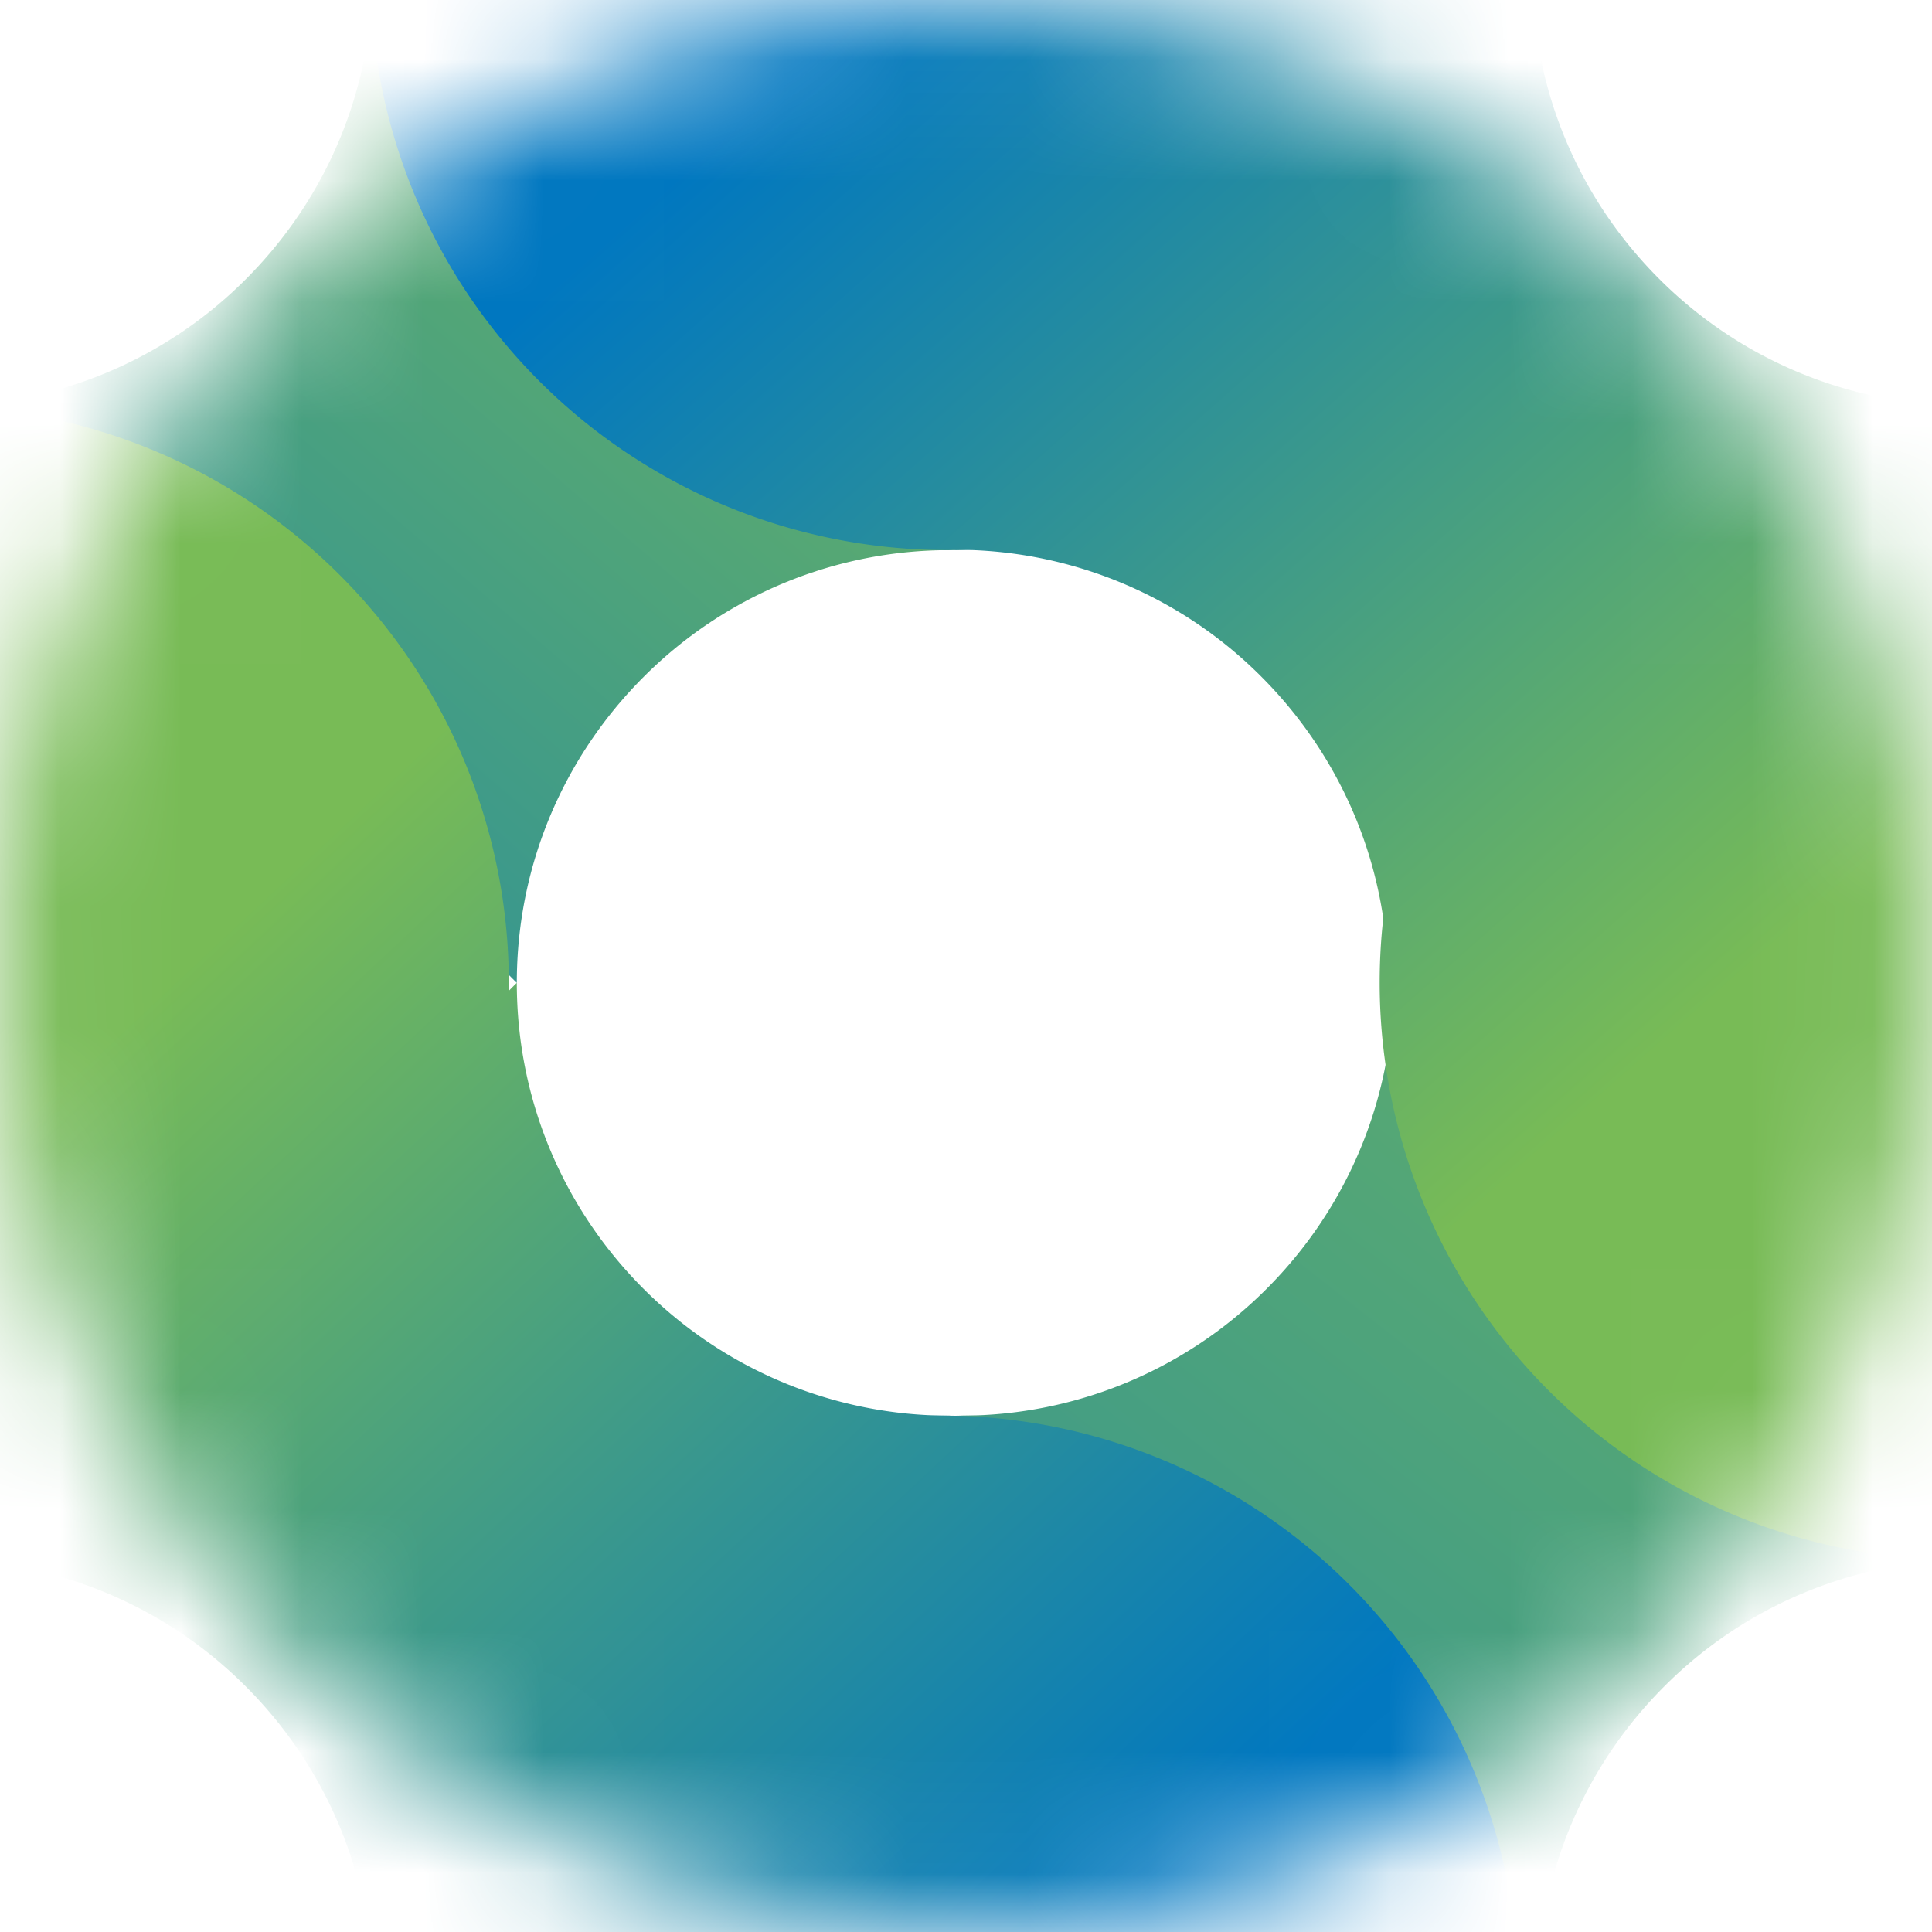
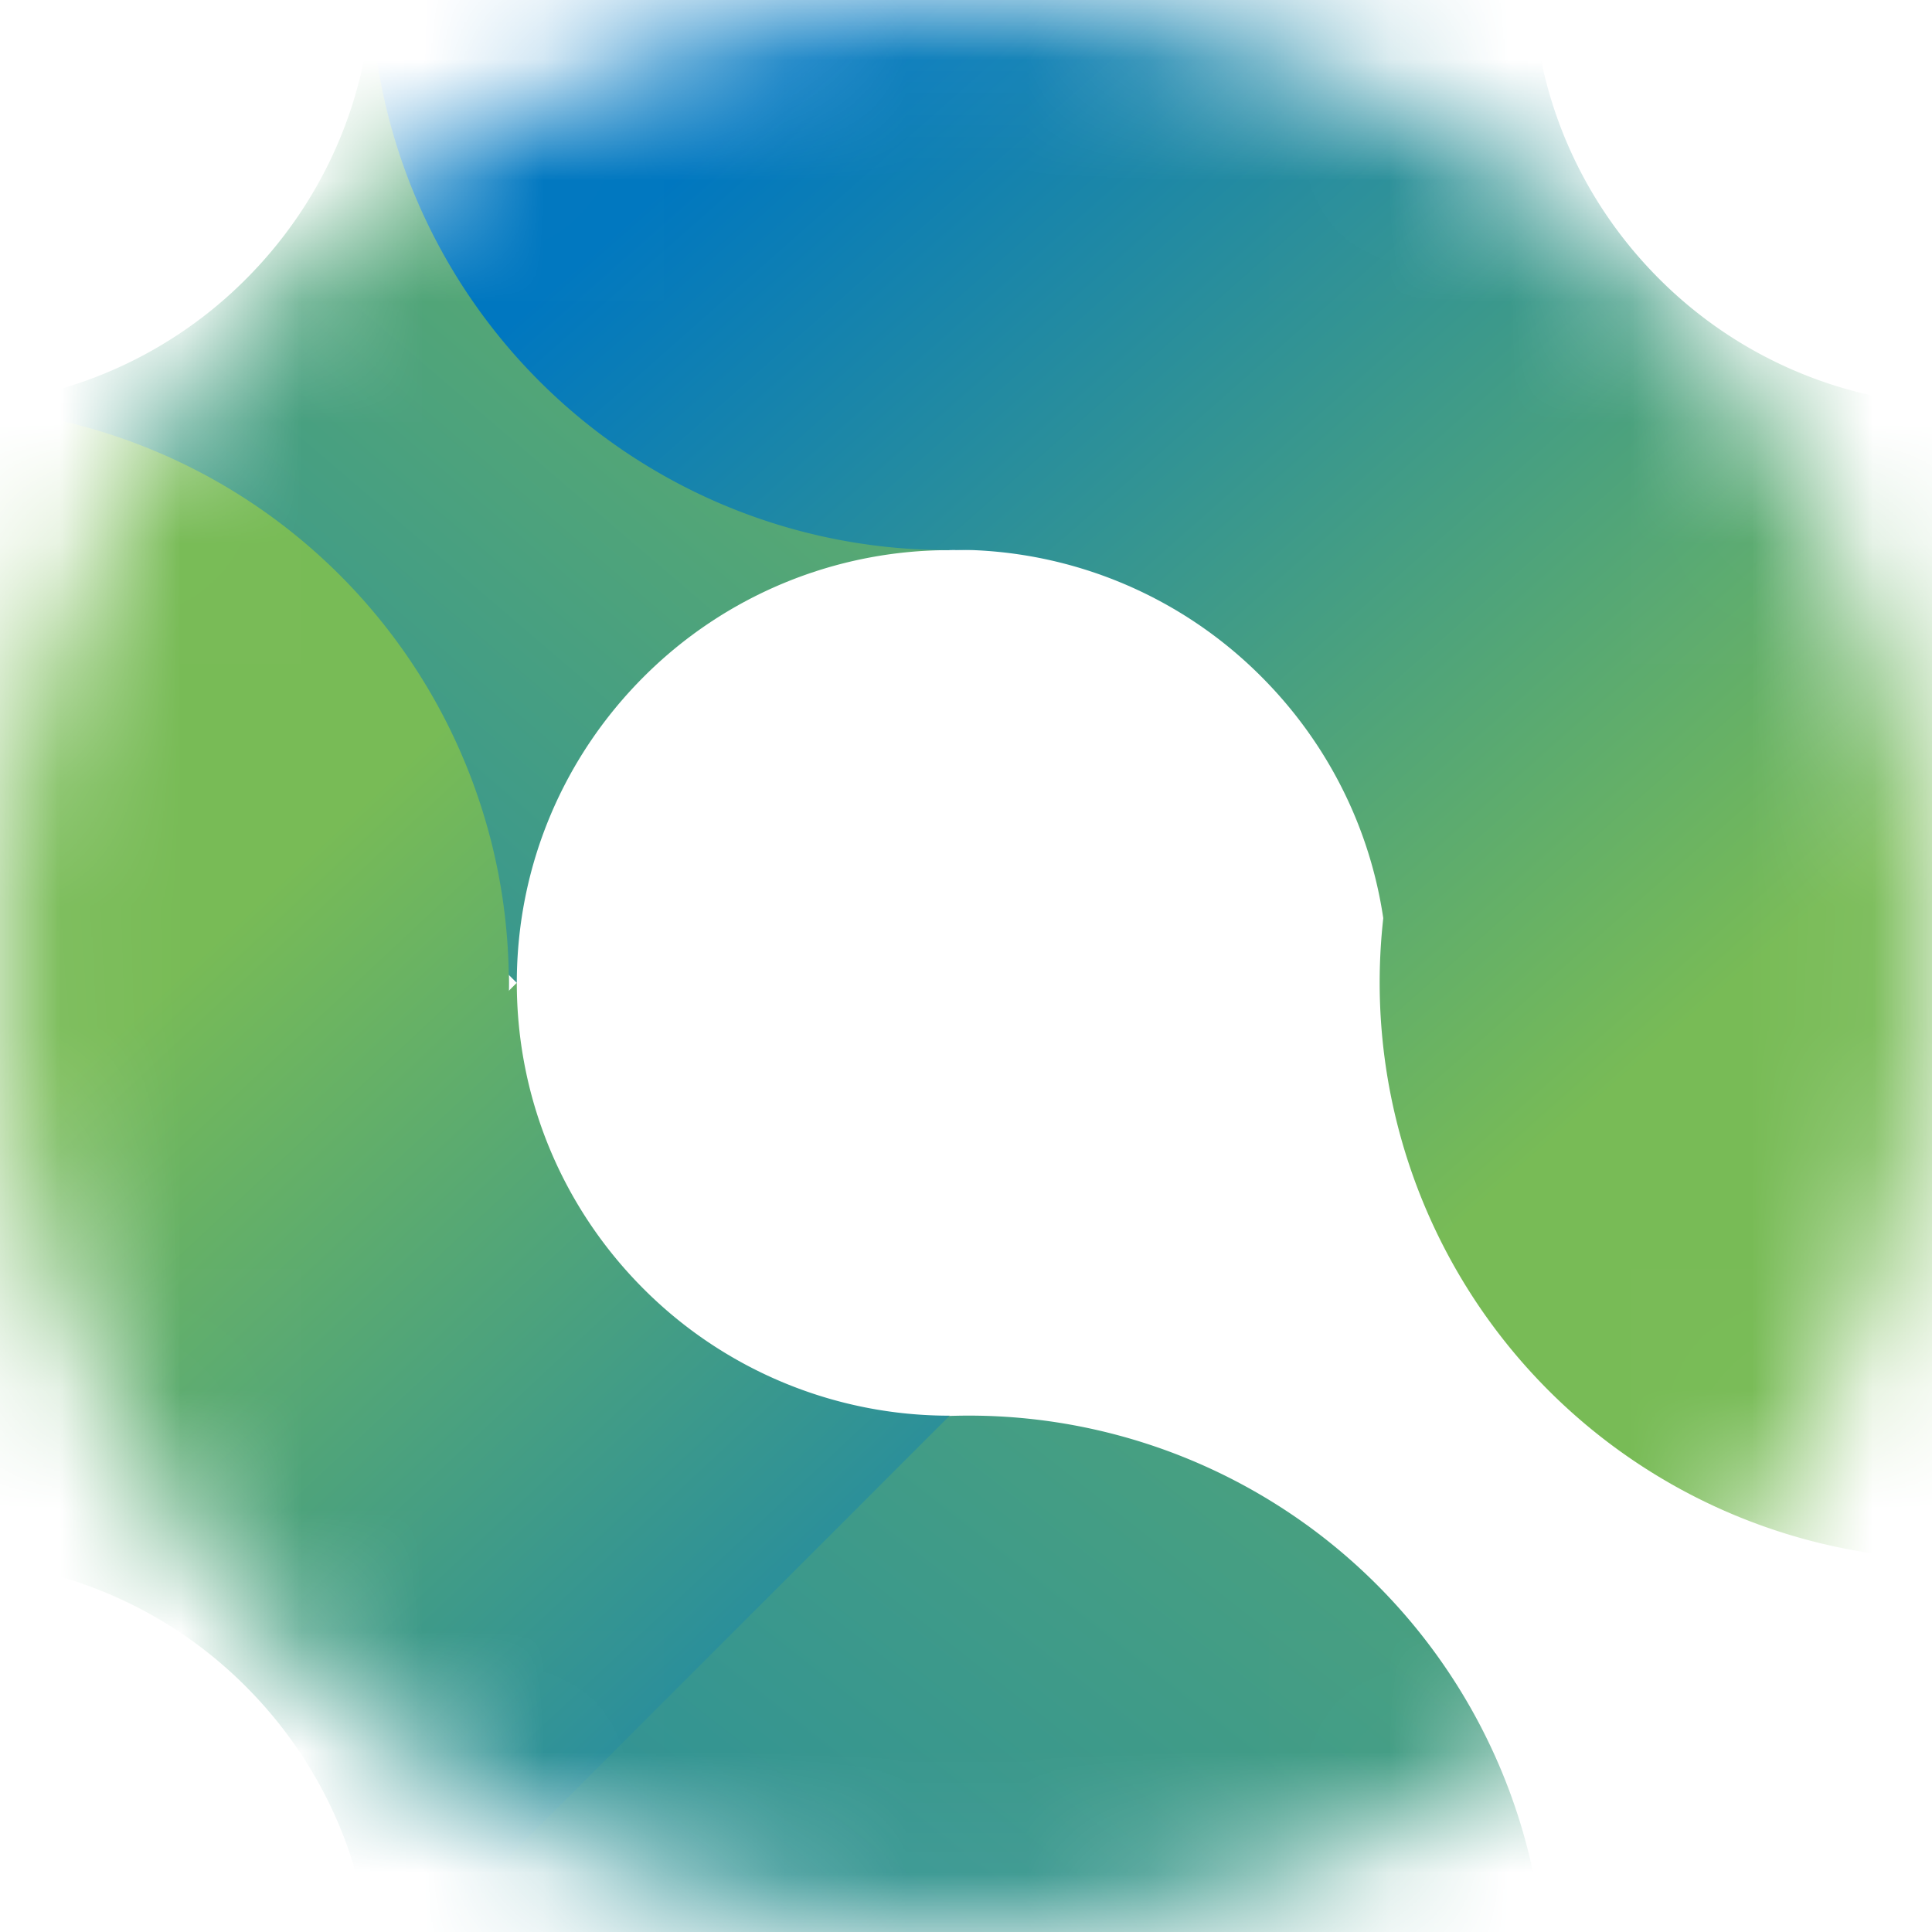
<svg xmlns="http://www.w3.org/2000/svg" width="16" height="16" viewBox="0 0 16 16" fill="none">
  <mask id="ftozl687pa" style="mask-type:alpha" maskUnits="userSpaceOnUse" x="0" y="0" width="16" height="16">
    <circle cx="8" cy="8" r="8" fill="#D9D9D9" />
  </mask>
  <g mask="url(#ftozl687pa)">
-     <path d="M12.732 16.502c0-.99.4-1.885 1.05-2.535a3.57 3.57 0 0 1 2.534-1.05l-4.777-4.778c0 .99-.4 1.885-1.05 2.535a3.576 3.576 0 0 1-2.535 1.05l4.778 4.778z" fill="url(#nmjr8yntrb)" />
    <path d="M7.954 11.724a4.778 4.778 0 1 1 0 9.555 4.778 4.778 0 0 1 0-9.555z" fill="url(#g5151kfn8c)" />
    <path d="M16.313 3.364a4.778 4.778 0 1 1 0 9.555 4.778 4.778 0 0 1 0-9.555z" fill="url(#r9md31vt4d)" />
    <path d="M3.086-.222c0 .99-.4 1.884-1.05 2.534a3.57 3.57 0 0 1-2.534 1.05L4.28 8.14c0-.99.4-1.884 1.05-2.534a3.576 3.576 0 0 1 2.535-1.05L3.086-.223z" fill="url(#0heos7gsqe)" />
-     <path d="M7.864 4.555a4.778 4.778 0 1 1 0-9.555 4.778 4.778 0 0 1 0 9.555z" fill="url(#smkg7u39af)" />
    <path d="M-.495 12.915a4.778 4.778 0 1 1 0-9.555 4.778 4.778 0 0 1 0 9.555z" fill="url(#7lwa5tqi6g)" />
    <path d="M3.086 16.502c0-.99-.4-1.885-1.05-2.535a3.57 3.57 0 0 0-2.534-1.05L4.28 8.139c0 .99.4 1.885 1.05 2.535a3.576 3.576 0 0 0 2.535 1.05l-4.778 4.778z" fill="url(#w39jaxgkph)" />
-     <path d="M7.864 11.724a4.778 4.778 0 1 0 0 9.555 4.778 4.778 0 0 0 0-9.555z" fill="url(#17ysfr6fwi)" />
+     <path d="M7.864 11.724z" fill="url(#17ysfr6fwi)" />
    <path d="M-.495 3.364a4.778 4.778 0 1 0 0 9.555 4.778 4.778 0 0 0 0-9.555z" fill="url(#zxyi13kf9j)" />
    <path d="M11.495 8.137c0-.99-.4-1.884-1.05-2.534a3.57 3.57 0 0 0-2.534-1.05L12.69-.225c0 .99.4 1.884 1.05 2.534a3.576 3.576 0 0 0 2.534 1.05l-4.778 4.778z" fill="url(#ftvnij08kk)" />
    <path d="M16.273 3.36a4.778 4.778 0 1 0 0 9.555 4.778 4.778 0 0 0 0-9.555z" fill="url(#2dhsp01a8l)" />
    <path d="M7.914-5a4.778 4.778 0 1 0 0 9.555 4.778 4.778 0 0 0 0-9.555z" fill="url(#tvvayxr05m)" />
  </g>
  <defs>
    <linearGradient id="nmjr8yntrb" x1="-1.263" y1="25.158" x2="16.631" y2="2.316" gradientUnits="userSpaceOnUse">
      <stop stop-color="#0077C0" />
      <stop offset="1" stop-color="#78BB56" />
    </linearGradient>
    <linearGradient id="g5151kfn8c" x1="-1.263" y1="25.158" x2="16.631" y2="2.316" gradientUnits="userSpaceOnUse">
      <stop stop-color="#0077C0" />
      <stop offset="1" stop-color="#78BB56" />
    </linearGradient>
    <linearGradient id="r9md31vt4d" x1="-1.263" y1="25.158" x2="16.631" y2="2.316" gradientUnits="userSpaceOnUse">
      <stop stop-color="#0077C0" />
      <stop offset="1" stop-color="#78BB56" />
    </linearGradient>
    <linearGradient id="0heos7gsqe" x1="13.895" y1="-6.947" x2="-3.579" y2="13.474" gradientUnits="userSpaceOnUse">
      <stop offset=".286" stop-color="#78BB56" />
      <stop offset="1" stop-color="#0077C0" />
    </linearGradient>
    <linearGradient id="smkg7u39af" x1="13.895" y1="-6.947" x2="-3.579" y2="13.474" gradientUnits="userSpaceOnUse">
      <stop offset=".286" stop-color="#78BB56" />
      <stop offset="1" stop-color="#0077C0" />
    </linearGradient>
    <linearGradient id="7lwa5tqi6g" x1="13.895" y1="-6.947" x2="-3.579" y2="13.474" gradientUnits="userSpaceOnUse">
      <stop offset=".286" stop-color="#78BB56" />
      <stop offset="1" stop-color="#0077C0" />
    </linearGradient>
    <linearGradient id="w39jaxgkph" x1=".526" y1="8.948" x2="8.105" y2="17.053" gradientUnits="userSpaceOnUse">
      <stop stop-color="#78BB56" />
      <stop offset="1" stop-color="#0077C0" />
    </linearGradient>
    <linearGradient id="17ysfr6fwi" x1=".526" y1="8.948" x2="8.105" y2="17.053" gradientUnits="userSpaceOnUse">
      <stop stop-color="#78BB56" />
      <stop offset="1" stop-color="#0077C0" />
    </linearGradient>
    <linearGradient id="zxyi13kf9j" x1=".526" y1="8.948" x2="8.105" y2="17.053" gradientUnits="userSpaceOnUse">
      <stop stop-color="#78BB56" />
      <stop offset="1" stop-color="#0077C0" />
    </linearGradient>
    <linearGradient id="ftvnij08kk" x1="7.368" y1="-.106" x2="14.526" y2="8" gradientUnits="userSpaceOnUse">
      <stop stop-color="#0077C0" />
      <stop offset="1" stop-color="#78BB56" />
    </linearGradient>
    <linearGradient id="2dhsp01a8l" x1="7.368" y1="-.106" x2="14.526" y2="8" gradientUnits="userSpaceOnUse">
      <stop stop-color="#0077C0" />
      <stop offset="1" stop-color="#78BB56" />
    </linearGradient>
    <linearGradient id="tvvayxr05m" x1="7.368" y1="-.106" x2="14.526" y2="8" gradientUnits="userSpaceOnUse">
      <stop stop-color="#0077C0" />
      <stop offset="1" stop-color="#78BB56" />
    </linearGradient>
  </defs>
</svg>